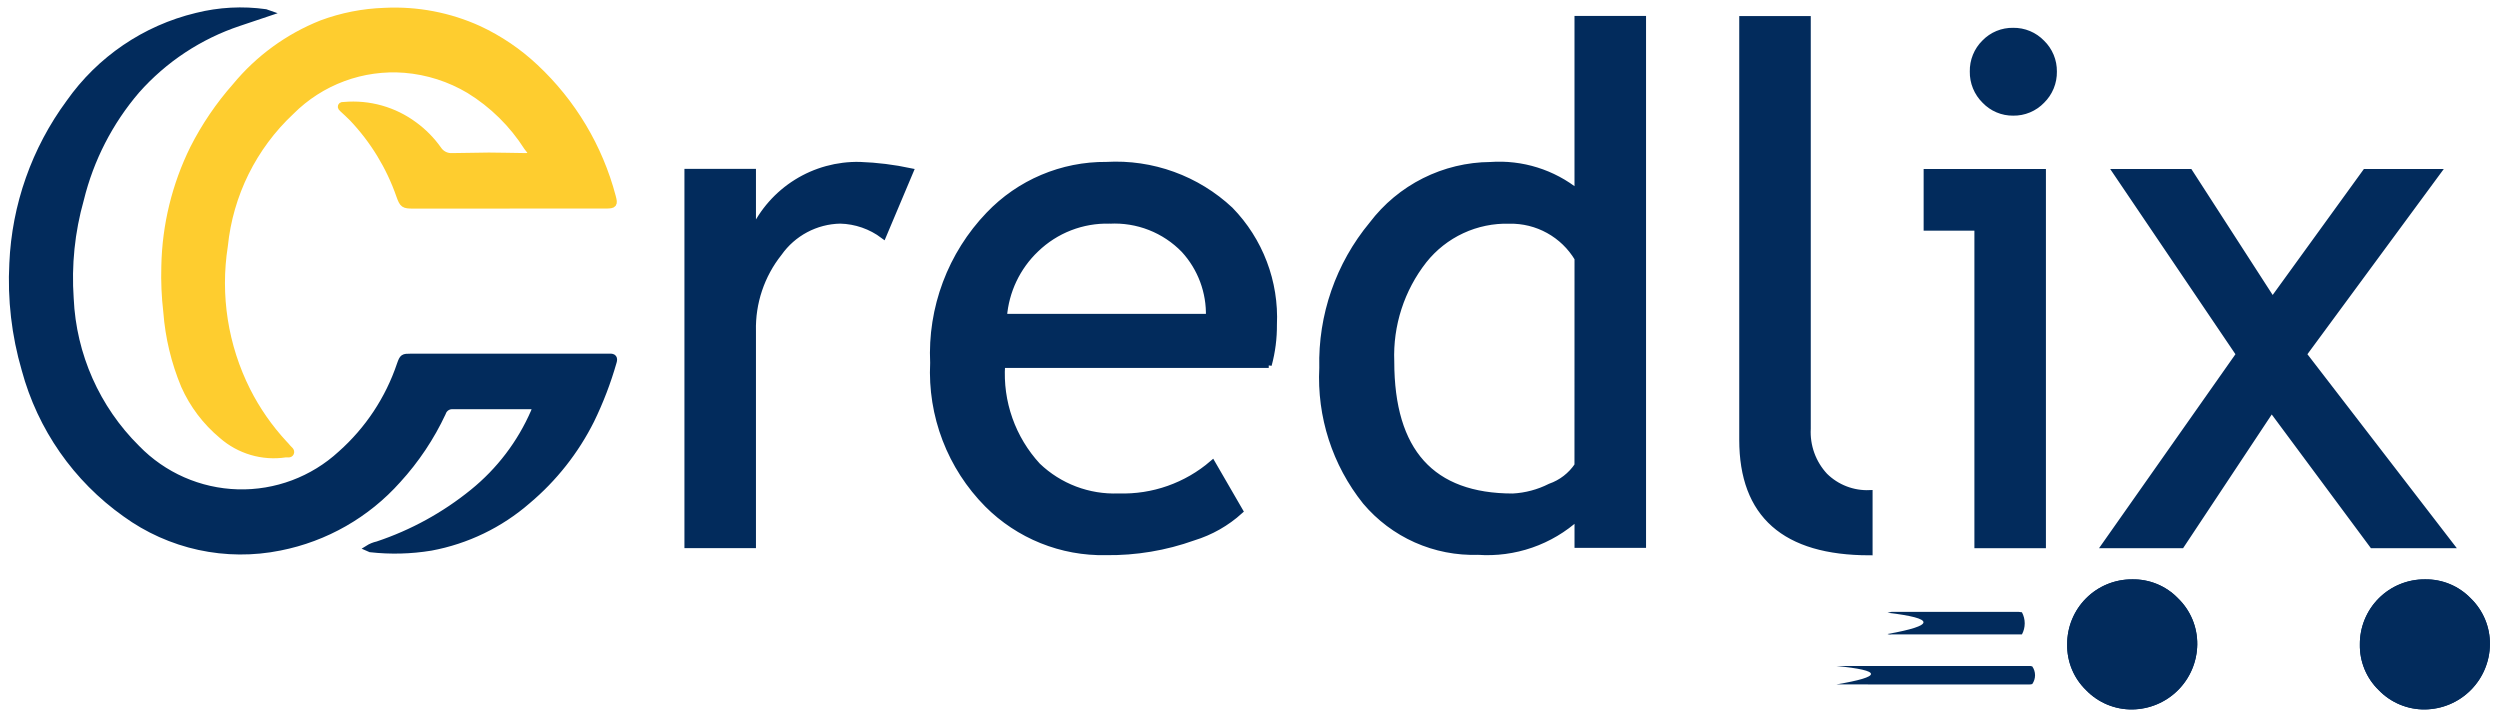
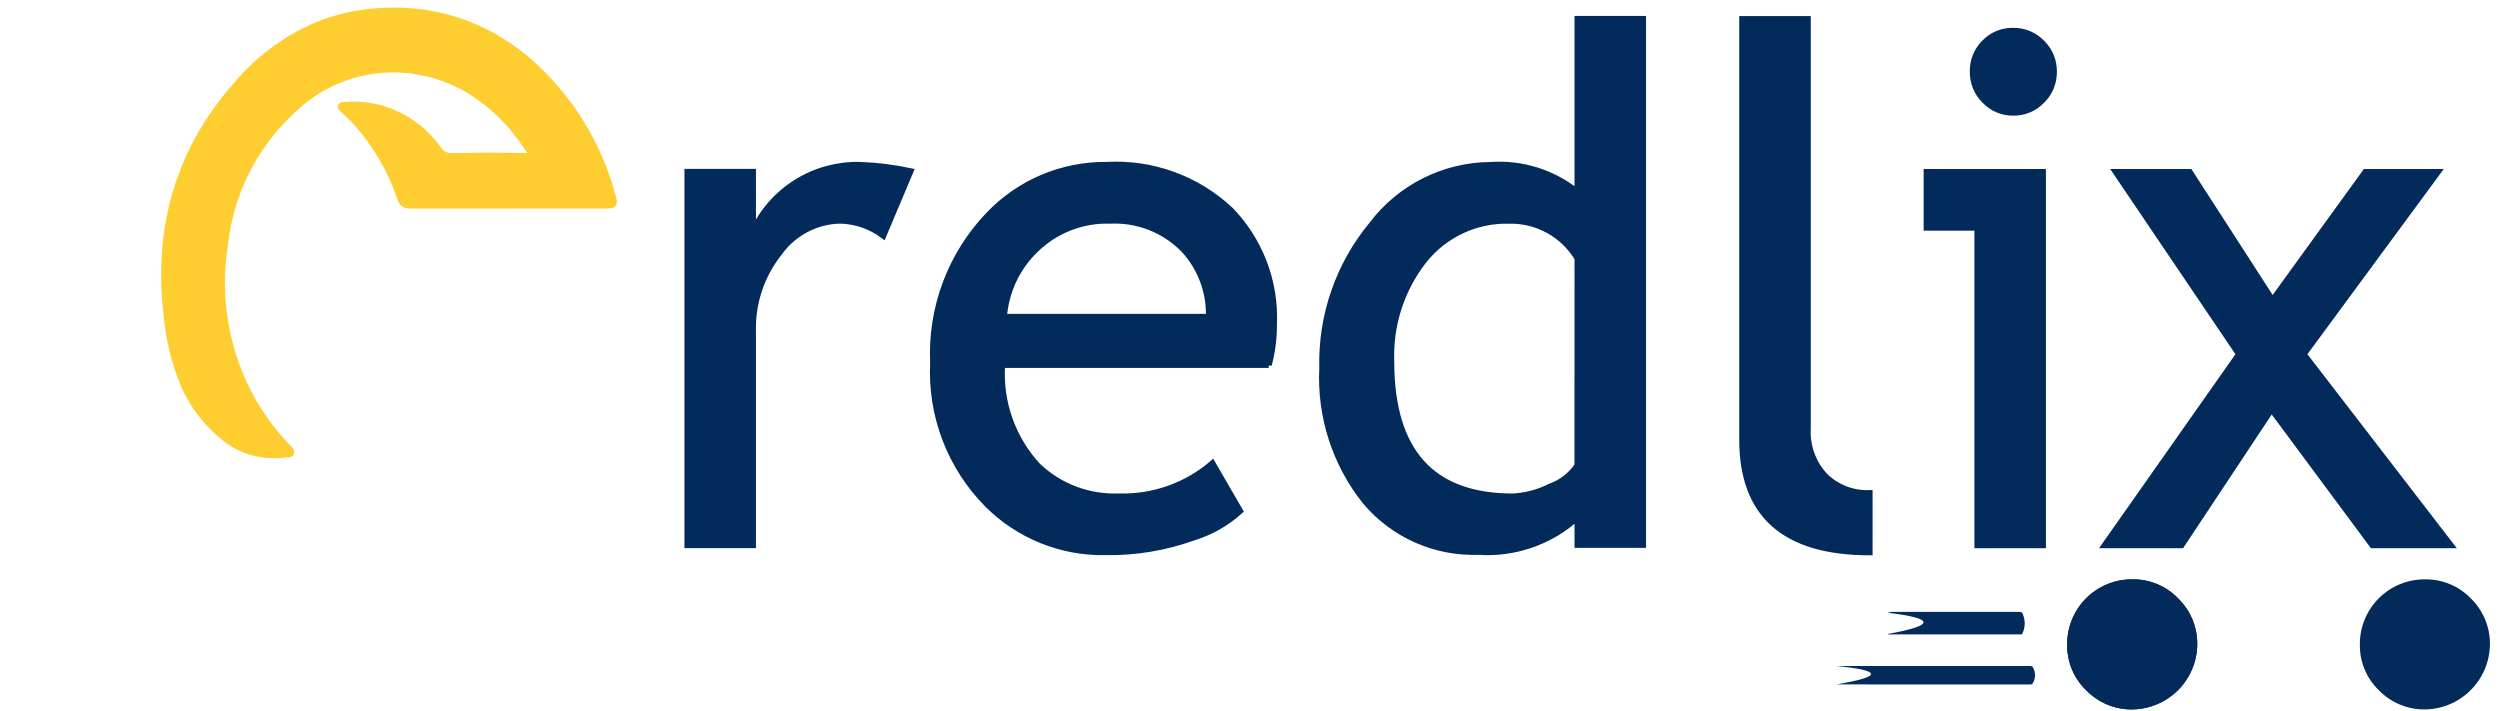
<svg xmlns="http://www.w3.org/2000/svg" width="211" height="60" viewBox="0 0 211 60" fill="none">
-   <path d="M22.682 1.103C21.762 1.41 20.969 1.675 20.176 1.947C16.848 3.056 13.871 5.023 11.545 7.649C9.276 10.299 7.661 13.444 6.831 16.832C6.063 19.551 5.773 22.383 5.971 25.201C6.184 29.958 8.18 34.46 11.562 37.812C13.8 40.119 16.85 41.46 20.062 41.55C23.274 41.64 26.394 40.472 28.758 38.294C31.049 36.261 32.768 33.664 33.745 30.761C33.973 30.116 34.017 30.099 34.692 30.099H51.064C51.195 30.099 51.328 30.099 51.456 30.099C51.798 30.081 51.896 30.224 51.796 30.555C51.313 32.248 50.682 33.895 49.911 35.478C48.603 38.089 46.776 40.405 44.541 42.284C42.219 44.305 39.397 45.666 36.37 46.227C34.674 46.506 32.949 46.55 31.241 46.357C31.17 46.338 31.101 46.312 31.035 46.28C31.287 46.121 31.565 46.007 31.856 45.943C34.781 44.968 37.506 43.472 39.9 41.528C42.137 39.718 43.904 37.395 45.051 34.755C45.198 34.406 45.152 34.286 44.762 34.286C42.565 34.292 40.368 34.292 38.171 34.286C37.996 34.283 37.825 34.336 37.682 34.438C37.54 34.541 37.435 34.686 37.382 34.852C36.414 36.925 35.136 38.839 33.592 40.528C30.979 43.46 27.48 45.458 23.627 46.219C21.372 46.676 19.047 46.659 16.799 46.17C14.551 45.681 12.428 44.731 10.567 43.379C6.407 40.429 3.405 36.122 2.077 31.198C1.228 28.289 0.877 25.257 1.038 22.232C1.247 17.332 2.912 12.607 5.821 8.659C8.397 4.99 12.224 2.386 16.584 1.336C18.493 0.856 20.477 0.751 22.426 1.025C22.513 1.046 22.598 1.072 22.682 1.103Z" fill="#022B5C" stroke="#022B5C" stroke-width="0.5" />
  <path d="M42.965 17.356H34.892C34.064 17.356 33.972 17.297 33.692 16.508C32.847 14.08 31.494 11.86 29.724 9.994C29.463 9.72 29.173 9.476 28.898 9.211C28.827 9.143 28.728 9.069 28.77 8.953C28.812 8.837 28.939 8.861 29.035 8.856C31.159 8.666 33.28 9.265 34.991 10.539C35.773 11.111 36.456 11.806 37.015 12.597C37.139 12.786 37.312 12.938 37.514 13.039C37.716 13.139 37.941 13.185 38.166 13.171C39.198 13.171 40.23 13.127 41.262 13.125C42.206 13.125 43.151 13.16 44.095 13.166C44.321 13.166 44.63 13.217 44.741 13.017C44.851 12.816 44.593 12.629 44.478 12.452C43.235 10.498 41.565 8.852 39.593 7.638C37.937 6.65 36.077 6.054 34.154 5.896C32.399 5.758 30.634 6.003 28.983 6.613C27.331 7.224 25.832 8.186 24.588 9.433C21.41 12.407 19.418 16.431 18.98 20.761C18.328 24.925 18.994 29.188 20.887 32.954C21.707 34.575 22.748 36.075 23.982 37.409C24.092 37.527 24.206 37.641 24.305 37.768C24.405 37.895 24.649 38.031 24.565 38.23C24.48 38.428 24.254 38.331 24.086 38.356C23.131 38.498 22.157 38.431 21.23 38.158C20.304 37.885 19.448 37.415 18.722 36.778C17.345 35.633 16.25 34.185 15.523 32.547C14.699 30.568 14.196 28.469 14.033 26.331C13.883 25.049 13.827 23.758 13.866 22.468C13.932 19.011 14.76 15.61 16.292 12.509C17.253 10.616 18.451 8.852 19.857 7.261C21.798 4.909 24.302 3.084 27.136 1.957C28.843 1.323 30.64 0.97 32.46 0.911C35.202 0.774 37.936 1.296 40.434 2.434C42.182 3.25 43.789 4.339 45.194 5.661C48.354 8.615 50.617 12.402 51.722 16.585C51.906 17.257 51.84 17.351 51.139 17.351H42.978L42.965 17.356Z" fill="#FECD2F" stroke="#FECD2F" stroke-width="0.5" />
  <path d="M74.555 19.89C73.502 19.098 72.228 18.655 70.911 18.624C69.898 18.645 68.904 18.903 68.01 19.378C67.115 19.854 66.345 20.532 65.76 21.36C64.275 23.229 63.493 25.561 63.553 27.949V46.013H58.016V14.504H63.553V19.535C64.345 17.822 65.62 16.379 67.221 15.38C68.823 14.382 70.68 13.873 72.566 13.915C74.007 13.967 75.441 14.145 76.851 14.445L74.555 19.89ZM107.082 30.805H84.581C84.479 32.352 84.692 33.904 85.208 35.365C85.724 36.827 86.532 38.168 87.583 39.308C88.488 40.174 89.559 40.85 90.73 41.295C91.902 41.739 93.151 41.944 94.404 41.896C97.303 41.992 100.133 40.995 102.332 39.102L104.665 43.132C103.533 44.158 102.19 44.921 100.73 45.369C98.356 46.22 95.849 46.639 93.328 46.605C91.476 46.642 89.636 46.304 87.918 45.611C86.2 44.918 84.64 43.886 83.332 42.575C81.782 41.01 80.575 39.14 79.787 37.084C78.999 35.028 78.648 32.83 78.755 30.631C78.647 28.336 79.008 26.044 79.814 23.894C80.621 21.743 81.857 19.779 83.447 18.122C84.728 16.779 86.269 15.712 87.978 14.989C89.687 14.265 91.525 13.9 93.381 13.915C95.291 13.806 97.204 14.086 99.002 14.739C100.801 15.391 102.448 16.402 103.844 17.71C105.086 18.986 106.054 20.504 106.686 22.169C107.319 23.834 107.604 25.61 107.523 27.39C107.533 28.544 107.385 29.695 107.082 30.809V30.805ZM93.653 18.626C92.51 18.595 91.372 18.793 90.306 19.207C89.24 19.622 88.267 20.245 87.445 21.039C85.867 22.539 84.901 24.571 84.735 26.742H102.027C102.091 24.657 101.338 22.63 99.928 21.093C99.118 20.257 98.138 19.605 97.054 19.18C95.97 18.755 94.808 18.568 93.646 18.63L93.653 18.626ZM133.139 45.991V43.666C132.009 44.693 130.683 45.48 129.24 45.981C127.798 46.481 126.268 46.684 124.745 46.578C122.945 46.635 121.155 46.284 119.509 45.552C117.864 44.819 116.406 43.723 115.244 42.347C112.688 39.152 111.391 35.131 111.598 31.045C111.488 26.634 112.979 22.334 115.796 18.939C116.967 17.393 118.477 16.137 120.21 15.267C121.943 14.397 123.853 13.937 125.792 13.922C128.442 13.733 131.066 14.553 133.137 16.218V1.595H138.676V45.991H133.139ZM133.139 21.808C132.547 20.82 131.704 20.006 130.695 19.448C129.687 18.89 128.55 18.609 127.398 18.631C126.018 18.592 124.647 18.874 123.395 19.456C122.143 20.038 121.044 20.904 120.185 21.985C118.283 24.412 117.305 27.436 117.426 30.517C117.426 38.107 120.845 41.902 127.685 41.902C128.781 41.845 129.853 41.559 130.832 41.063C131.773 40.735 132.581 40.11 133.135 39.282L133.139 21.808ZM147.042 37.108V1.605H152.579V36.173C152.539 36.901 152.646 37.629 152.894 38.313C153.142 38.998 153.526 39.626 154.022 40.16C154.517 40.648 155.108 41.03 155.758 41.28C156.407 41.531 157.101 41.645 157.796 41.617V46.618C150.627 46.618 147.042 43.451 147.042 37.115V37.108ZM169.912 2.598C170.365 2.591 170.816 2.677 171.234 2.852C171.653 3.027 172.031 3.286 172.345 3.613C172.669 3.928 172.925 4.306 173.098 4.723C173.271 5.14 173.357 5.588 173.352 6.04C173.359 6.496 173.274 6.949 173.101 7.371C172.928 7.793 172.671 8.176 172.345 8.496C172.031 8.823 171.653 9.082 171.234 9.257C170.816 9.432 170.365 9.518 169.912 9.511C169.463 9.516 169.017 9.429 168.604 9.254C168.19 9.079 167.817 8.821 167.507 8.496C167.182 8.176 166.924 7.793 166.751 7.37C166.578 6.948 166.493 6.494 166.501 6.038C166.492 5.585 166.575 5.135 166.746 4.715C166.916 4.296 167.17 3.915 167.493 3.597C167.806 3.273 168.182 3.017 168.598 2.845C169.014 2.674 169.461 2.589 169.912 2.598ZM166.889 46.02V19.218H162.605V14.511H172.426V46.02H166.889ZM200.233 46.02L191.723 34.547L184.117 46.02H177.638L188.975 29.899L178.569 14.511H184.812L191.802 25.338L199.642 14.511H205.763L194.433 29.899L206.85 46.02H200.233Z" fill="#022B5C" stroke="#022B5C" stroke-width="0.5" />
  <path d="M208.525 50.495C209.046 50.999 209.459 51.604 209.739 52.273C210.018 52.943 210.159 53.662 210.151 54.387C210.134 55.838 209.55 57.224 208.524 58.25C207.499 59.276 206.112 59.859 204.661 59.876C203.936 59.884 203.217 59.744 202.548 59.464C201.878 59.185 201.273 58.772 200.769 58.25C200.252 57.75 199.844 57.149 199.569 56.485C199.294 55.82 199.159 55.106 199.172 54.387C199.168 53.665 199.306 52.949 199.581 52.281C199.855 51.613 200.259 51.006 200.77 50.495C201.28 49.985 201.887 49.58 202.555 49.306C203.223 49.032 203.939 48.893 204.661 48.898C205.38 48.885 206.095 49.02 206.759 49.294C207.424 49.569 208.025 49.978 208.525 50.495Z" fill="#022B5C" />
-   <path d="M208.525 50.495C209.046 50.999 209.459 51.604 209.739 52.273C210.018 52.943 210.159 53.662 210.151 54.387C210.134 55.838 209.55 57.224 208.524 58.25C207.499 59.276 206.112 59.859 204.661 59.876C203.936 59.884 203.217 59.744 202.548 59.464C201.878 59.185 201.273 58.772 200.769 58.25C200.252 57.75 199.844 57.149 199.569 56.485C199.294 55.82 199.159 55.106 199.172 54.387C199.168 53.665 199.306 52.949 199.581 52.281C199.855 51.613 200.259 51.006 200.77 50.495C201.28 49.985 201.887 49.58 202.555 49.306C203.223 49.032 203.939 48.893 204.661 48.898C205.38 48.885 206.095 49.02 206.759 49.294C207.424 49.569 208.025 49.978 208.525 50.495Z" fill="#022B5C" />
-   <path d="M183.822 50.495C184.344 50.999 184.757 51.604 185.037 52.273C185.316 52.943 185.456 53.662 185.449 54.387C185.432 55.838 184.848 57.224 183.822 58.25C182.797 59.276 181.41 59.859 179.959 59.876C179.234 59.884 178.515 59.744 177.846 59.464C177.176 59.185 176.571 58.772 176.067 58.25C175.55 57.75 175.141 57.149 174.867 56.485C174.592 55.82 174.457 55.106 174.47 54.387C174.465 53.665 174.604 52.949 174.879 52.281C175.153 51.613 175.557 51.006 176.068 50.495C176.578 49.985 177.185 49.58 177.853 49.306C178.521 49.032 179.237 48.893 179.959 48.898C180.678 48.885 181.392 49.02 182.057 49.294C182.722 49.569 183.322 49.978 183.822 50.495Z" fill="#022B5C" />
+   <path d="M183.822 50.495C184.344 50.999 184.757 51.604 185.037 52.273C185.316 52.943 185.456 53.662 185.449 54.387C185.432 55.838 184.848 57.224 183.822 58.25C182.797 59.276 181.41 59.859 179.959 59.876C179.234 59.884 178.515 59.744 177.846 59.464C177.176 59.185 176.571 58.772 176.067 58.25C175.55 57.75 175.141 57.149 174.867 56.485C174.592 55.82 174.457 55.106 174.47 54.387C174.465 53.665 174.604 52.949 174.879 52.281C175.153 51.613 175.557 51.006 176.068 50.495C176.578 49.985 177.185 49.58 177.853 49.306C178.521 49.032 179.237 48.893 179.959 48.898C180.678 48.885 181.392 49.02 182.057 49.294C182.722 49.569 183.322 49.978 183.822 50.495" fill="#022B5C" />
  <path d="M183.822 50.495C184.344 50.999 184.757 51.604 185.037 52.273C185.316 52.943 185.456 53.662 185.449 54.387C185.432 55.838 184.848 57.224 183.822 58.25C182.797 59.276 181.41 59.859 179.959 59.876C179.234 59.884 178.515 59.744 177.846 59.464C177.176 59.185 176.571 58.772 176.067 58.25C175.55 57.75 175.141 57.149 174.867 56.485C174.592 55.82 174.457 55.106 174.47 54.387C174.465 53.665 174.604 52.949 174.879 52.281C175.153 51.613 175.557 51.006 176.068 50.495C176.578 49.985 177.185 49.58 177.853 49.306C178.521 49.032 179.237 48.893 179.959 48.898C180.678 48.885 181.392 49.02 182.057 49.294C182.722 49.569 183.322 49.978 183.822 50.495Z" fill="#022B5C" />
  <path d="M159.306 53.511C163.353 52.784 163.353 52.195 159.306 51.712L159.652 51.642H170.377L170.652 51.676C170.806 51.964 170.886 52.285 170.886 52.611C170.886 52.937 170.806 53.258 170.652 53.545H159.65C159.535 53.57 159.414 53.558 159.306 53.511Z" fill="#022B5C" />
  <path d="M155.152 57.766H154.979C158.889 57.108 158.889 56.59 154.979 56.209H171.248C171.341 56.202 171.435 56.214 171.524 56.245C171.676 56.463 171.758 56.722 171.758 56.989C171.758 57.255 171.676 57.514 171.524 57.733C171.435 57.763 171.341 57.775 171.248 57.768L155.152 57.766Z" fill="#022B5C" />
</svg>